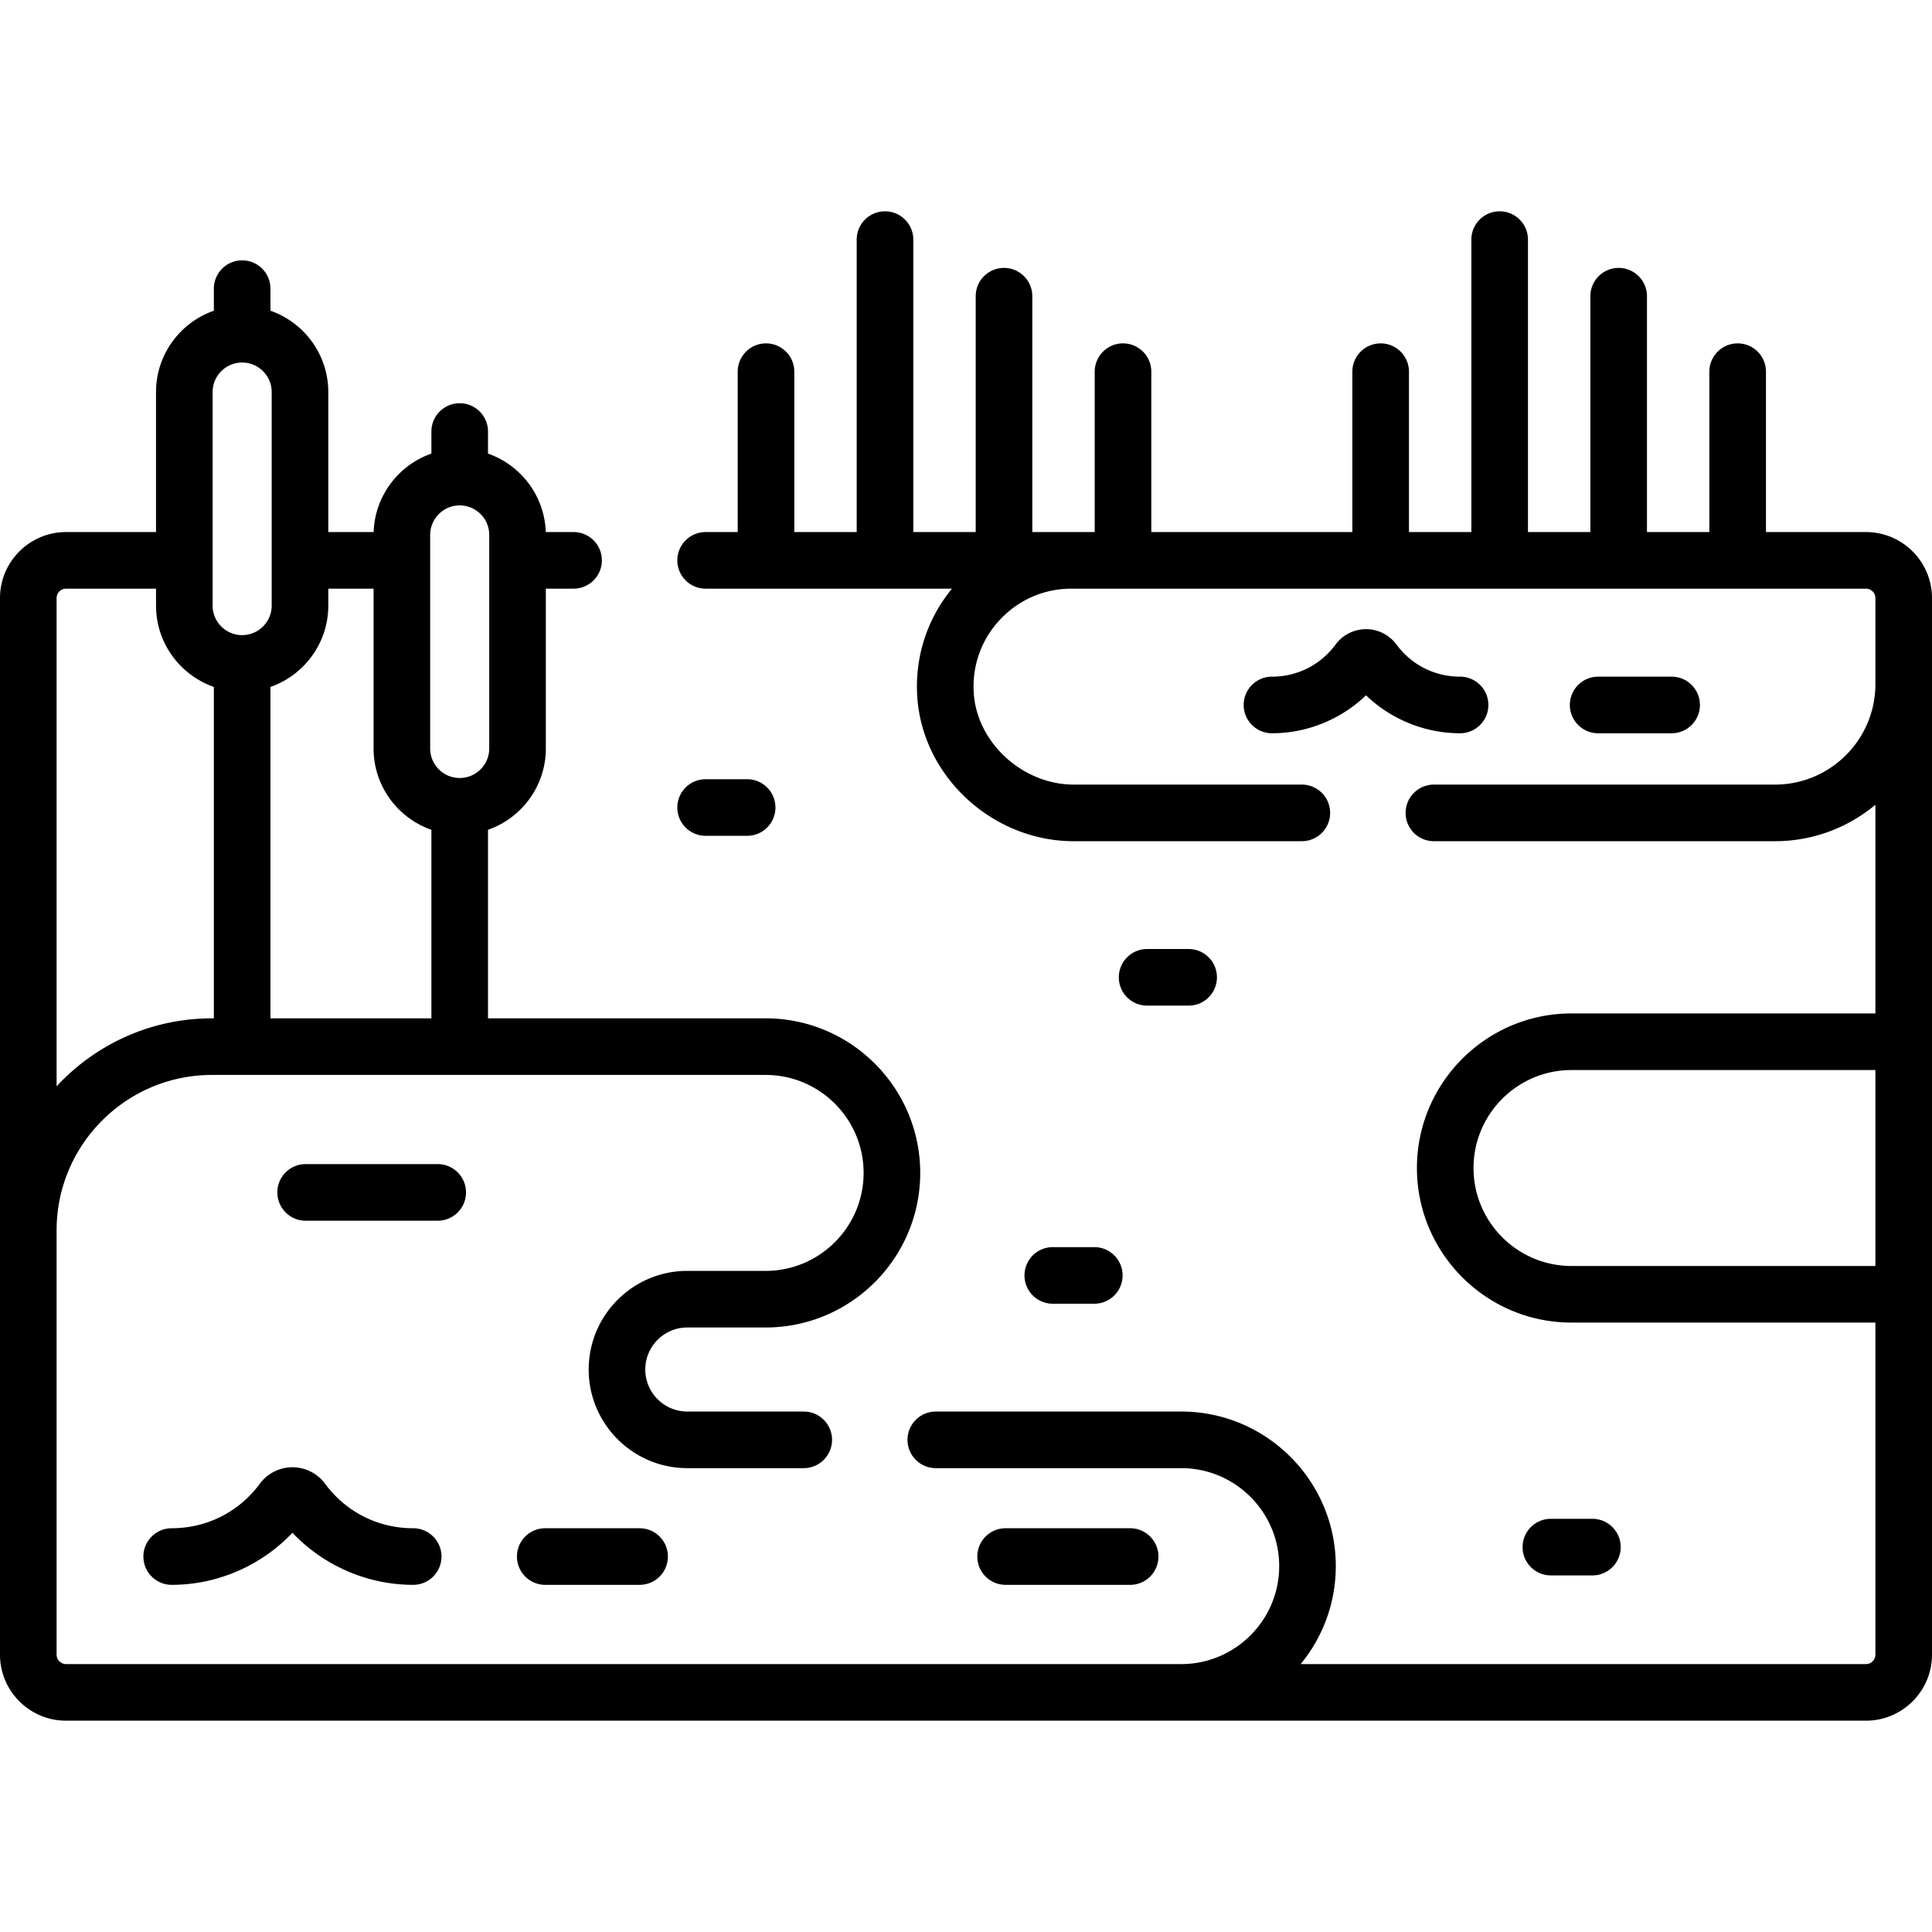
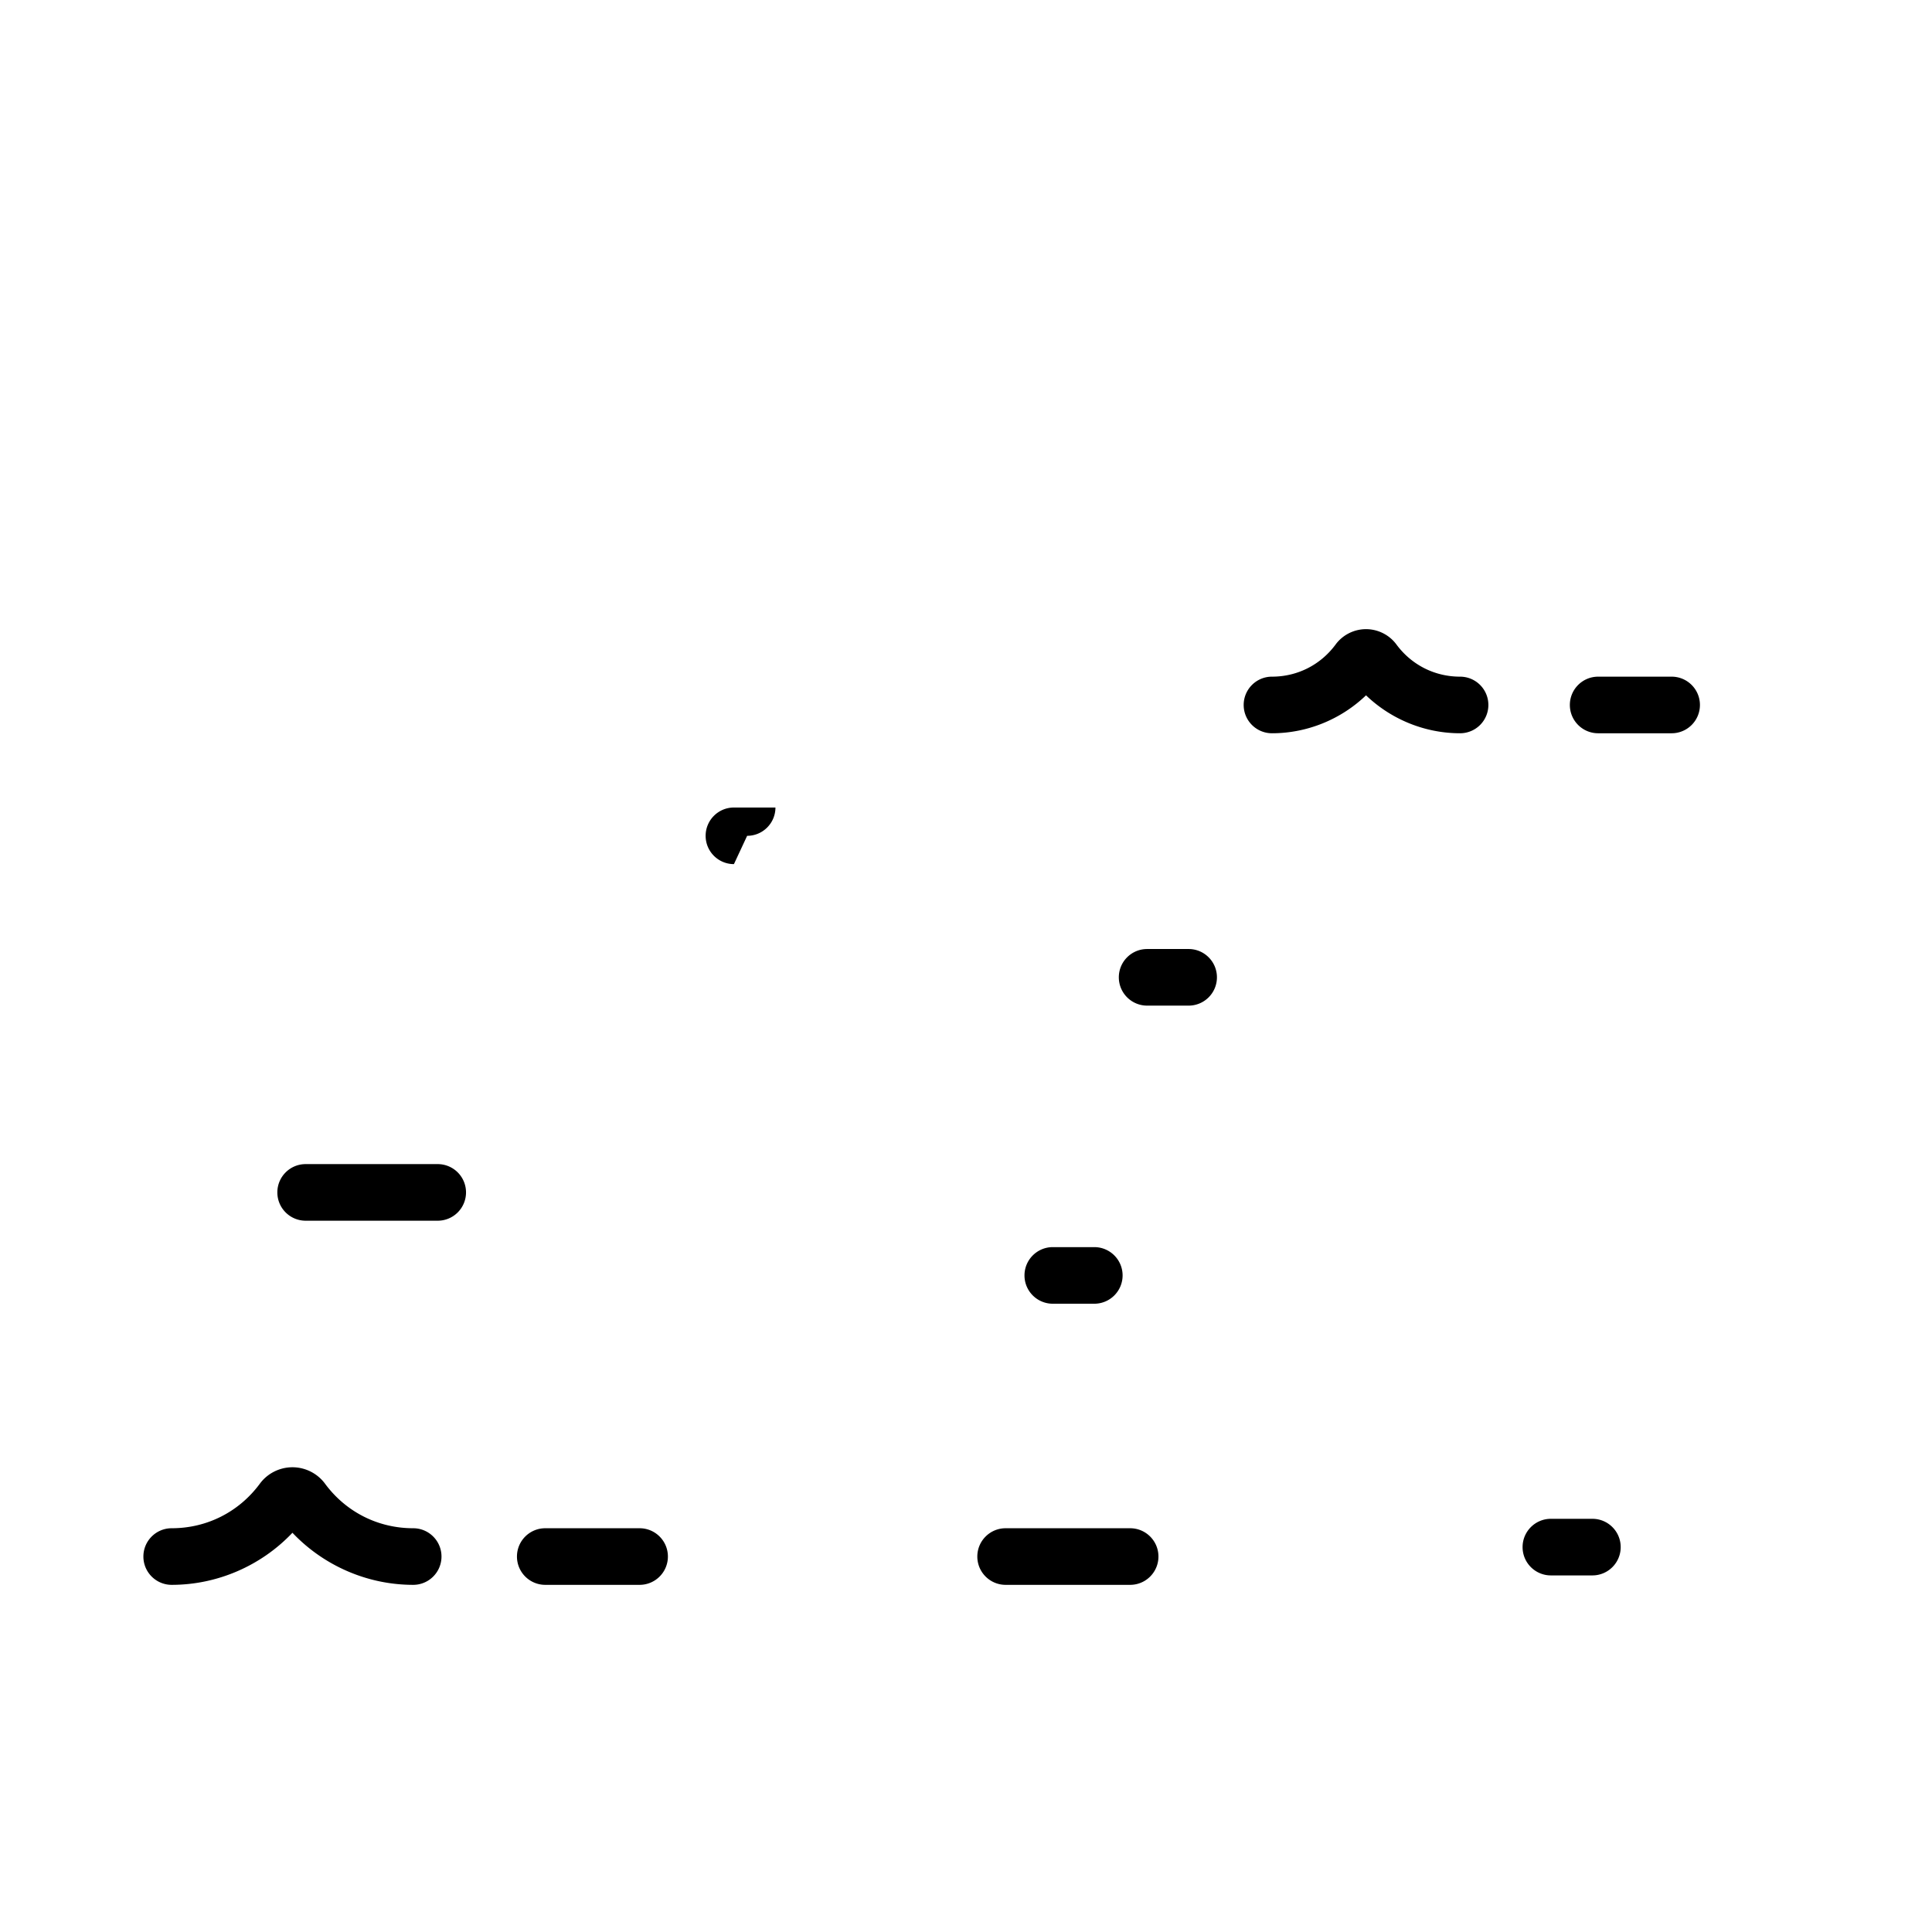
<svg xmlns="http://www.w3.org/2000/svg" viewBox="0 0 512 512">
-   <path d="M494.5 141H468V98.5c0-4.143-3.358-7.5-7.5-7.5s-7.5 3.357-7.5 7.5V141h-16.537V78.5c0-4.143-3.358-7.5-7.5-7.5s-7.5 3.357-7.5 7.5V141h-16.537V63.5c0-4.143-3.358-7.5-7.5-7.5s-7.5 3.357-7.5 7.5V141H373.39V98.5c0-4.143-3.358-7.5-7.5-7.5s-7.5 3.357-7.5 7.5V141h-53.28V98.5c0-4.143-3.358-7.5-7.5-7.5s-7.5 3.357-7.5 7.5V141h-16.537V78.5c0-4.143-3.358-7.5-7.5-7.5s-7.5 3.357-7.5 7.5V141h-16.537V63.5c0-4.143-3.358-7.5-7.5-7.5s-7.5 3.357-7.5 7.5V141H210.5V98.5c0-4.143-3.358-7.5-7.5-7.5s-7.5 3.357-7.5 7.5V141H187c-4.142 0-7.5 3.357-7.5 7.5s3.358 7.5 7.5 7.5h65.289c-6.582 7.997-9.846 18.004-9.213 28.489 1.278 21.194 19.893 38.438 41.495 38.438H345c4.142 0 7.5-3.357 7.5-7.5s-3.358-7.5-7.5-7.5h-60.429c-13.581 0-25.727-11.146-26.522-24.34-.438-7.257 2.051-14.152 7.007-19.417 4.96-5.269 11.675-8.17 18.908-8.17H494.5c1.378 0 2.5 1.121 2.5 2.5v22.81c0 14.677-11.94 26.617-26.618 26.617H380c-4.142 0-7.5 3.357-7.5 7.5s3.358 7.5 7.5 7.5h90.382c10.116 0 19.397-3.631 26.618-9.654v55.3h-80.537c-22.587 0-40.963 18.376-40.963 40.964 0 22.587 18.376 40.963 40.963 40.963H497v88c0 1.379-1.122 2.5-2.5 2.5H344.696c5.81-7.072 9.304-16.117 9.304-25.963 0-22.588-18.376-40.964-40.963-40.964H248c-4.142 0-7.5 3.357-7.5 7.5s3.358 7.5 7.5 7.5h65.037c14.316 0 25.963 11.647 25.963 25.964S327.353 441 313.037 441H17.5a2.503 2.503 0 0 1-2.5-2.5V326.041c0-22.702 18.469-41.171 41.171-41.171h146.732c14.316 0 25.963 11.647 25.963 25.964s-11.647 25.963-25.963 25.963h-20.756c-14.413 0-26.138 11.726-26.138 26.139 0 14.412 11.726 26.138 26.138 26.138H213c4.142 0 7.5-3.357 7.5-7.5s-3.358-7.5-7.5-7.5h-30.852c-6.142 0-11.138-4.996-11.138-11.138s4.997-11.139 11.138-11.139h20.756c22.587 0 40.963-18.376 40.963-40.963 0-22.588-18.376-40.964-40.963-40.964h-73.578v-49.964c8.912-3.11 15.326-11.595 15.326-21.554V156H152c4.142 0 7.5-3.357 7.5-7.5s-3.358-7.5-7.5-7.5h-7.367c-.319-9.626-6.624-17.759-15.307-20.79v-5.847c0-4.143-3.358-7.5-7.5-7.5s-7.5 3.357-7.5 7.5v5.847c-8.683 3.03-14.988 11.163-15.307 20.79H87v-37.099c0-9.959-6.414-18.444-15.326-21.554V76.5c0-4.143-3.358-7.5-7.5-7.5s-7.5 3.357-7.5 7.5v5.847c-8.912 3.11-15.326 11.595-15.326 21.554V141H17.5C7.851 141 0 148.851 0 158.5v280c0 9.649 7.851 17.5 17.5 17.5h477c9.649 0 17.5-7.851 17.5-17.5v-280c0-9.649-7.851-17.5-17.5-17.5zm-380.5.765c0-4.315 3.511-7.826 7.826-7.826s7.826 3.511 7.826 7.826v56.587c0 4.315-3.511 7.826-7.826 7.826S114 202.667 114 198.352zM99 156v42.352c0 9.959 6.414 18.444 15.326 21.554v49.964H71.674v-87.828C80.586 178.932 87 170.447 87 160.487V156zm-42.652-52.099c0-4.315 3.511-7.826 7.826-7.826S72 99.586 72 103.901v56.586c0 4.312-3.506 7.821-7.817 7.827h-.02c-4.311-.005-7.817-3.514-7.817-7.827v-56.586zM15 158.5c0-1.379 1.122-2.5 2.5-2.5h23.848v4.487c0 9.96 6.414 18.445 15.326 21.555v87.828h-.502c-16.251 0-30.905 6.945-41.171 18.013V158.5zm401.463 177c-14.316 0-25.963-11.646-25.963-25.963s11.647-25.964 25.963-25.964H497V335.5z" />
-   <path d="M394.435 186.822a7.5 7.5 0 0 0-7.5-7.5c-6.72 0-12.868-3.108-16.867-8.528-1.875-2.542-4.887-4.061-8.057-4.061s-6.181 1.519-8.056 4.06c-3.999 5.421-10.147 8.529-16.867 8.529-4.142 0-7.5 3.357-7.5 7.5s3.358 7.5 7.5 7.5c9.322 0 18.277-3.68 24.923-10.056 6.647 6.377 15.602 10.056 24.924 10.056a7.5 7.5 0 0 0 7.5-7.5zm48.565 7.5c4.142 0 7.5-3.357 7.5-7.5s-3.358-7.5-7.5-7.5h-19.472c-4.142 0-7.5 3.357-7.5 7.5s3.358 7.5 7.5 7.5zM109.5 405c-9.312 0-17.83-4.307-23.369-11.813-2.008-2.724-5.234-4.349-8.631-4.349s-6.623 1.625-8.63 4.347C63.33 400.693 54.812 405 45.5 405c-4.142 0-7.5 3.357-7.5 7.5s3.358 7.5 7.5 7.5c12.122 0 23.736-5.079 32-13.801C85.763 414.92 97.378 420 109.5 420c4.142 0 7.5-3.357 7.5-7.5s-3.358-7.5-7.5-7.5zm14-89a7.5 7.5 0 0 0-7.5-7.5H81c-4.142 0-7.5 3.357-7.5 7.5s3.358 7.5 7.5 7.5h35a7.5 7.5 0 0 0 7.5-7.5zm21 89c-4.142 0-7.5 3.357-7.5 7.5s3.358 7.5 7.5 7.5h25c4.142 0 7.5-3.357 7.5-7.5s-3.358-7.5-7.5-7.5zm155 15c4.142 0 7.5-3.357 7.5-7.5s-3.358-7.5-7.5-7.5h-33c-4.142 0-7.5 3.357-7.5 7.5s3.358 7.5 7.5 7.5zm4.5-153.5h11c4.142 0 7.5-3.357 7.5-7.5s-3.358-7.5-7.5-7.5h-11c-4.142 0-7.5 3.357-7.5 7.5s3.358 7.5 7.5 7.5zm118 151c4.142 0 7.5-3.357 7.5-7.5s-3.358-7.5-7.5-7.5h-11c-4.142 0-7.5 3.357-7.5 7.5s3.358 7.5 7.5 7.5zm-132-87h-11c-4.142 0-7.5 3.357-7.5 7.5s3.358 7.5 7.5 7.5h11c4.142 0 7.5-3.357 7.5-7.5s-3.358-7.5-7.5-7.5zm-92-109c4.142 0 7.5-3.357 7.5-7.5s-3.358-7.5-7.5-7.5h-11c-4.142 0-7.5 3.357-7.5 7.5s3.358 7.5 7.5 7.5z" />
+   <path d="M394.435 186.822a7.5 7.5 0 0 0-7.5-7.5c-6.72 0-12.868-3.108-16.867-8.528-1.875-2.542-4.887-4.061-8.057-4.061s-6.181 1.519-8.056 4.06c-3.999 5.421-10.147 8.529-16.867 8.529-4.142 0-7.5 3.357-7.5 7.5s3.358 7.5 7.5 7.5c9.322 0 18.277-3.68 24.923-10.056 6.647 6.377 15.602 10.056 24.924 10.056a7.5 7.5 0 0 0 7.5-7.5zm48.565 7.5c4.142 0 7.5-3.357 7.5-7.5s-3.358-7.5-7.5-7.5h-19.472c-4.142 0-7.5 3.357-7.5 7.5s3.358 7.5 7.5 7.5zM109.5 405c-9.312 0-17.83-4.307-23.369-11.813-2.008-2.724-5.234-4.349-8.631-4.349s-6.623 1.625-8.63 4.347C63.33 400.693 54.812 405 45.5 405c-4.142 0-7.5 3.357-7.5 7.5s3.358 7.5 7.5 7.5c12.122 0 23.736-5.079 32-13.801C85.763 414.92 97.378 420 109.5 420c4.142 0 7.5-3.357 7.5-7.5s-3.358-7.5-7.5-7.5zm14-89a7.5 7.5 0 0 0-7.5-7.5H81c-4.142 0-7.5 3.357-7.5 7.5s3.358 7.5 7.5 7.5h35a7.5 7.5 0 0 0 7.5-7.5zm21 89c-4.142 0-7.5 3.357-7.5 7.5s3.358 7.5 7.5 7.5h25c4.142 0 7.5-3.357 7.5-7.5s-3.358-7.5-7.5-7.5zm155 15c4.142 0 7.5-3.357 7.5-7.5s-3.358-7.5-7.5-7.5h-33c-4.142 0-7.5 3.357-7.5 7.5s3.358 7.5 7.5 7.5zm4.5-153.5h11c4.142 0 7.5-3.357 7.5-7.5s-3.358-7.5-7.5-7.5h-11c-4.142 0-7.5 3.357-7.5 7.5s3.358 7.5 7.5 7.5zm118 151c4.142 0 7.5-3.357 7.5-7.5s-3.358-7.5-7.5-7.5h-11c-4.142 0-7.5 3.357-7.5 7.5s3.358 7.5 7.5 7.5zm-132-87h-11c-4.142 0-7.5 3.357-7.5 7.5s3.358 7.5 7.5 7.5h11c4.142 0 7.5-3.357 7.5-7.5s-3.358-7.5-7.5-7.5zm-92-109c4.142 0 7.5-3.357 7.5-7.5h-11c-4.142 0-7.5 3.357-7.5 7.5s3.358 7.5 7.5 7.5z" />
</svg>